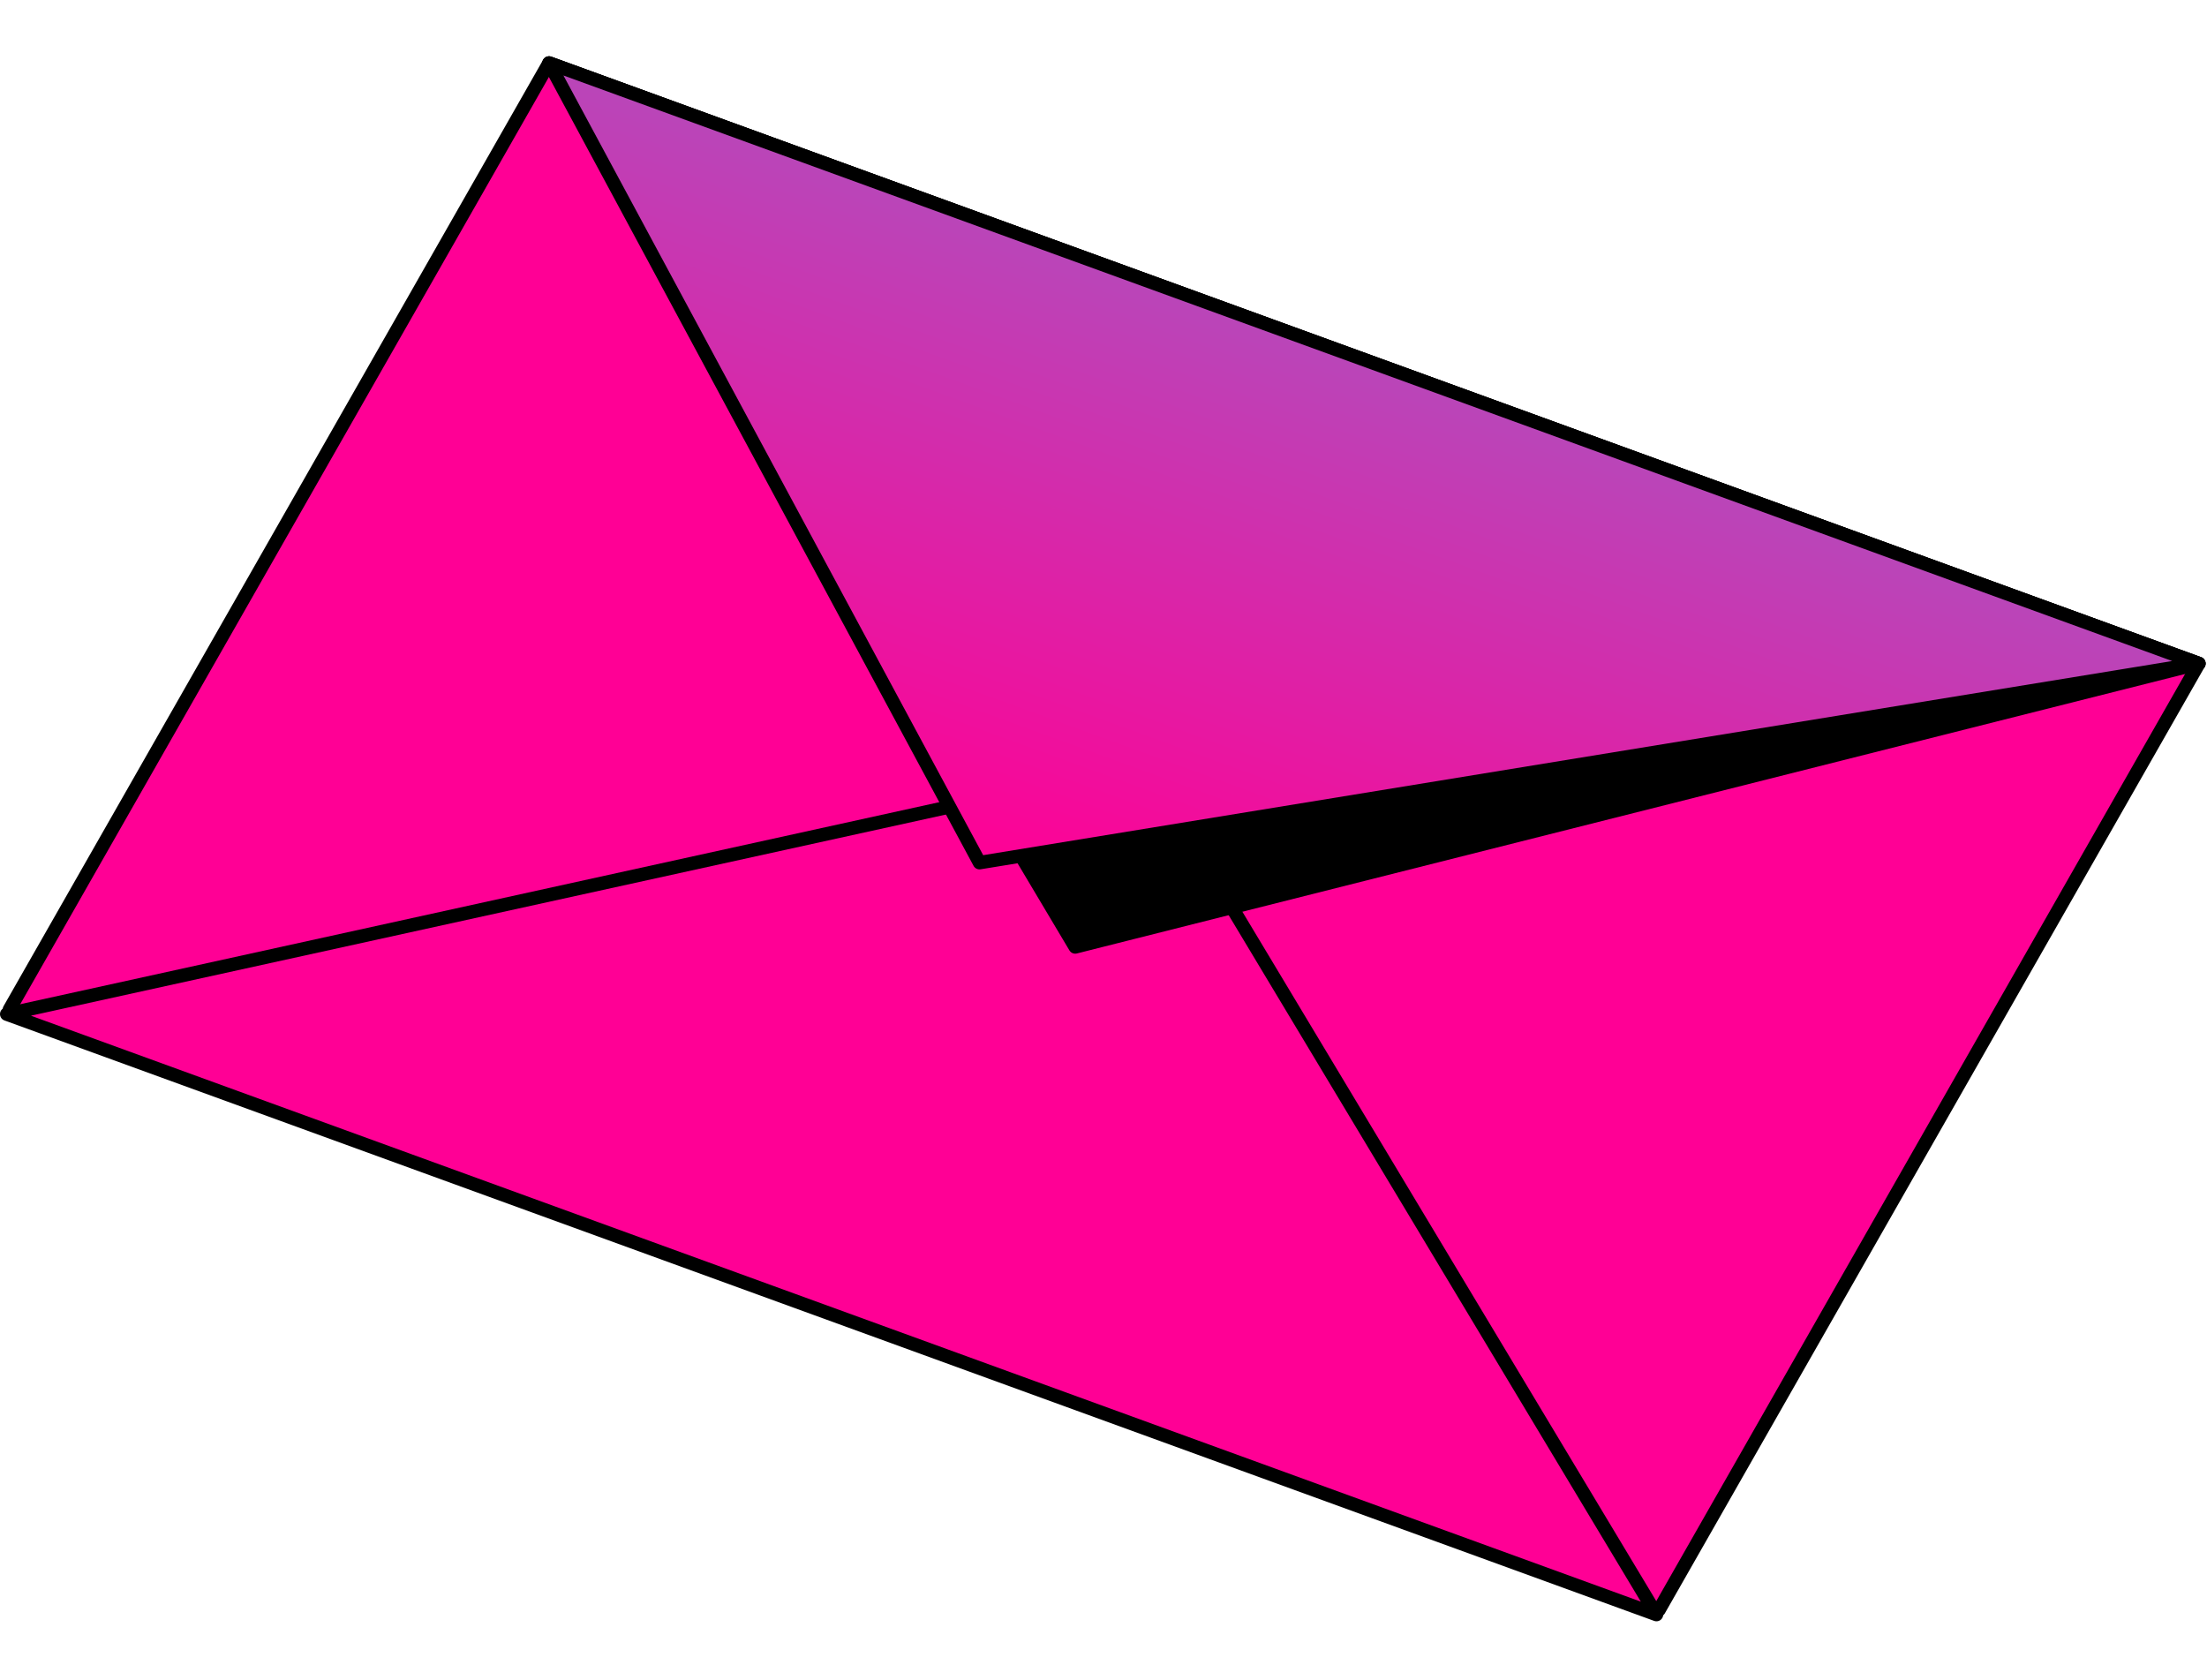
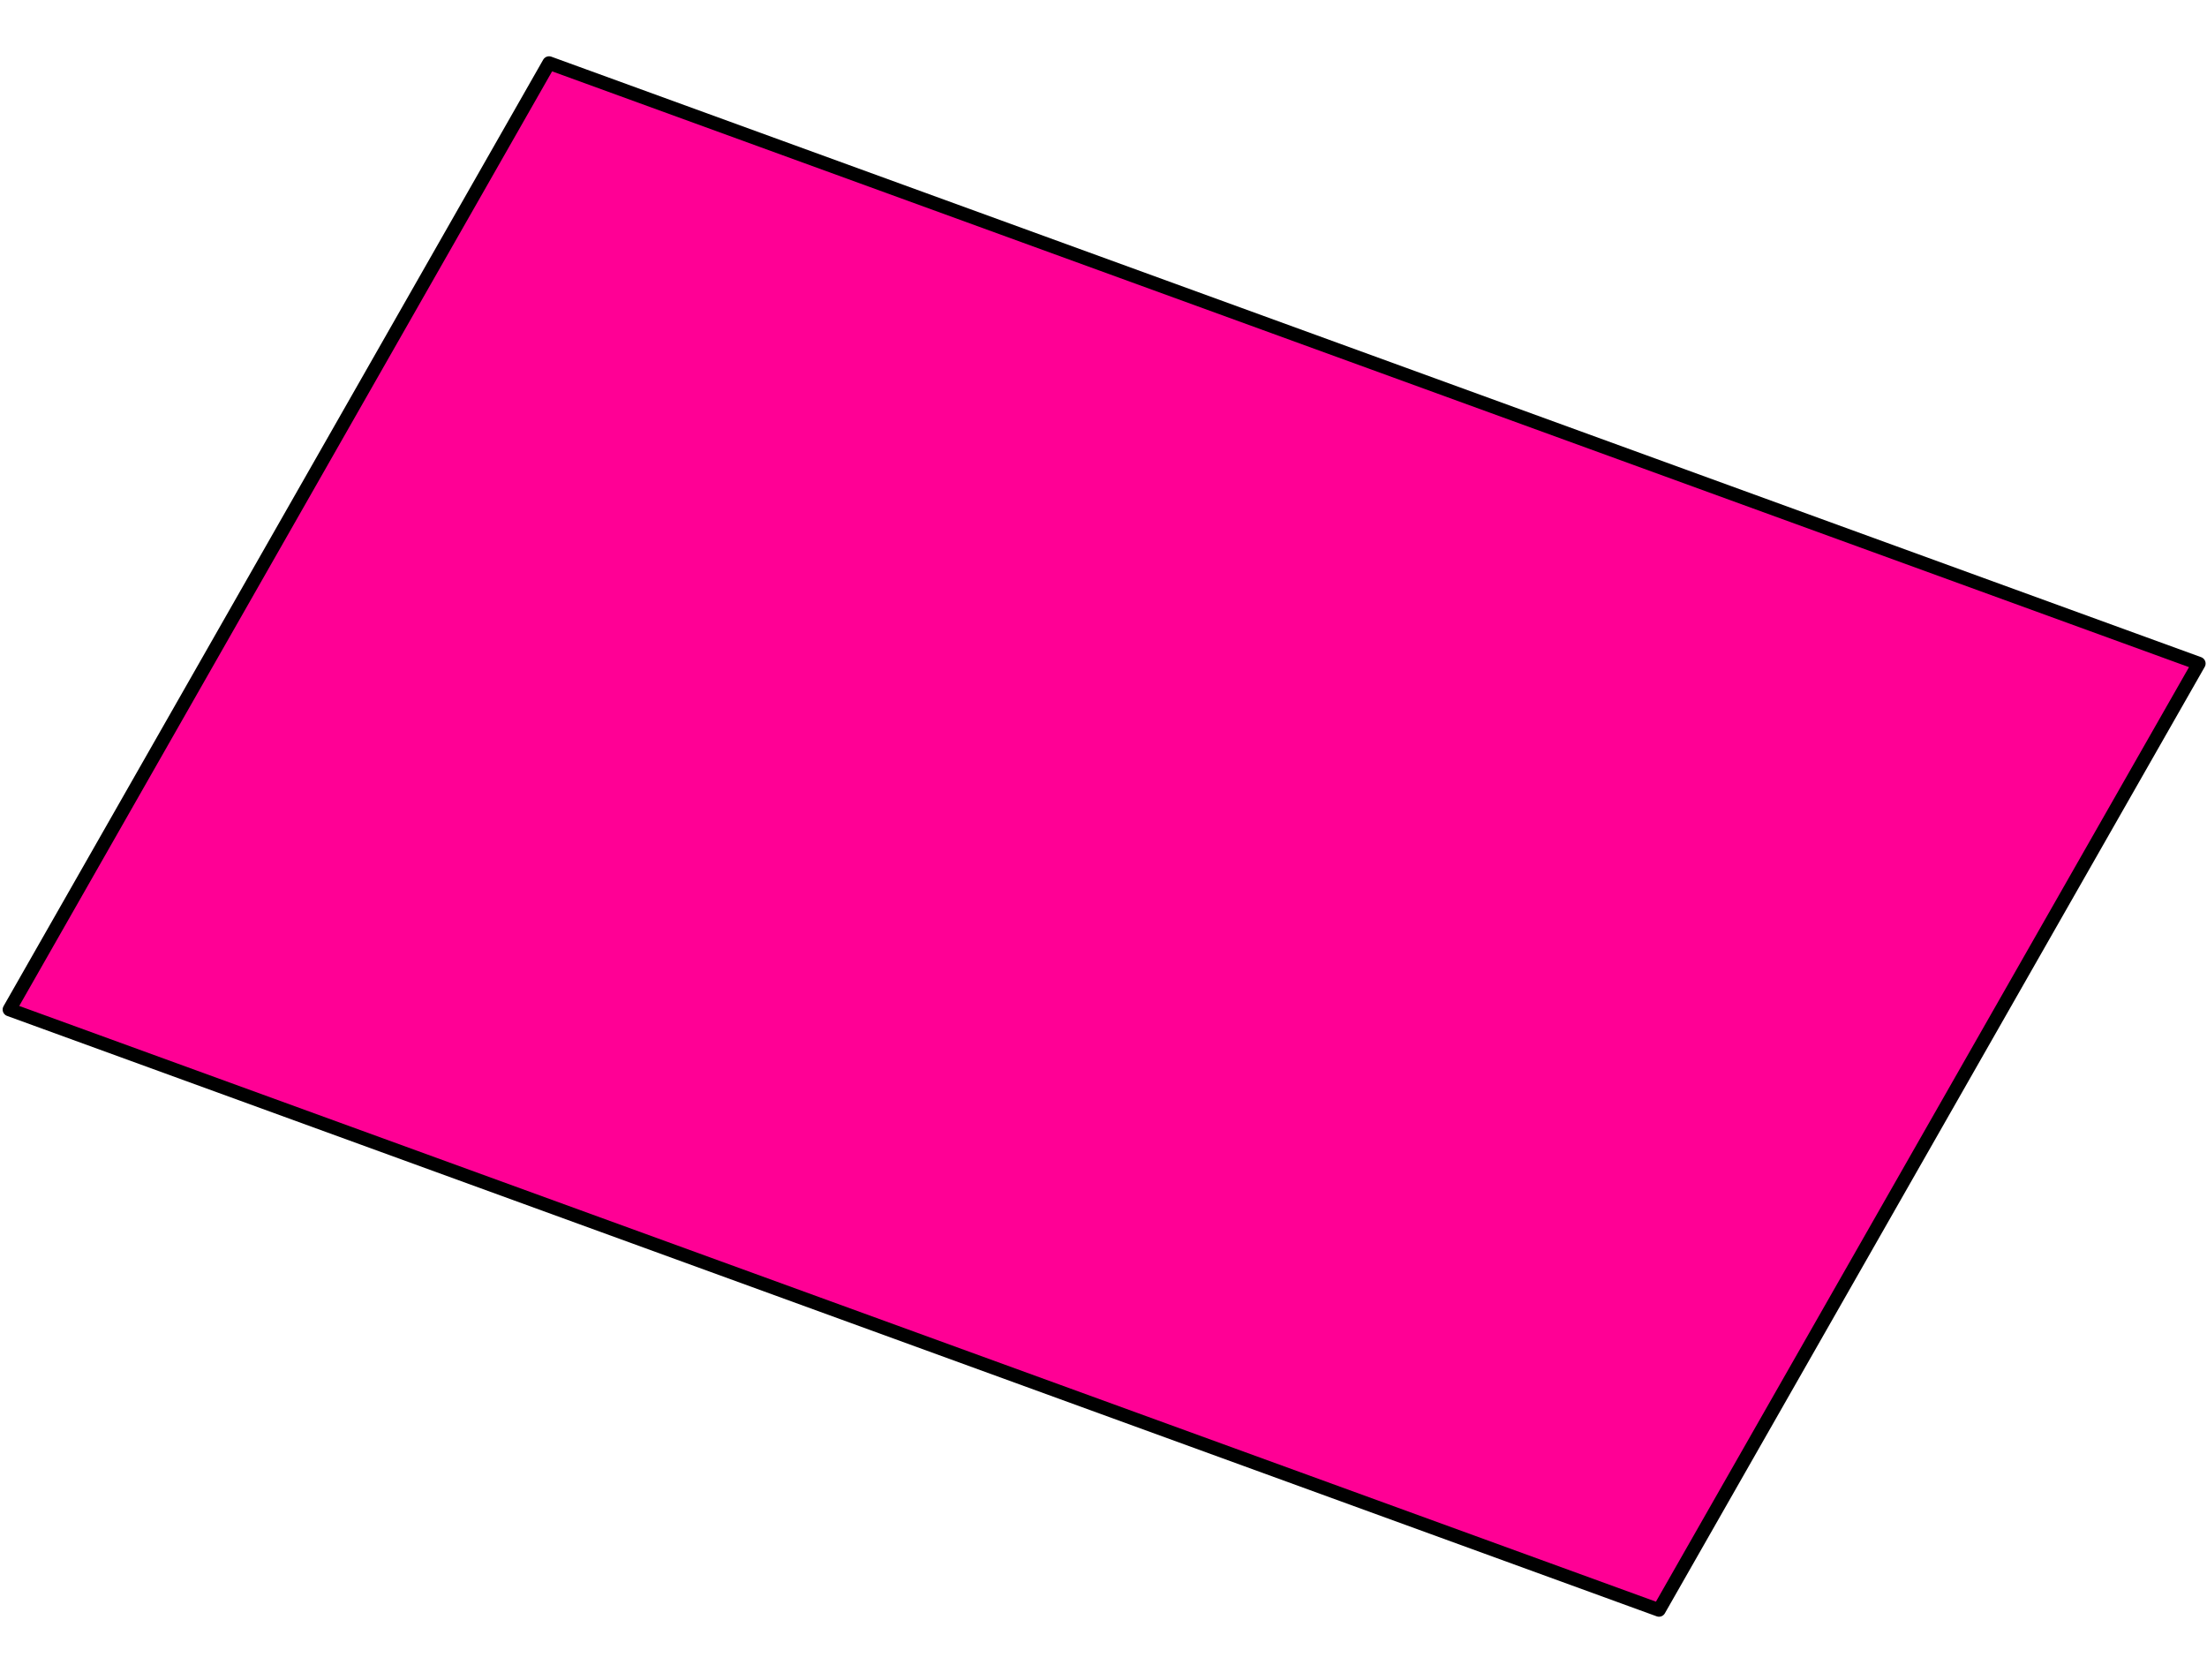
<svg xmlns="http://www.w3.org/2000/svg" width="653" height="497" viewBox="0 0 653 497" fill="none">
  <path d="M490.855 476.343L2.78 298.699L162.455 18.654L650.588 196.319L490.855 476.343Z" fill="#FF0095" stroke="black" stroke-width="4" stroke-linejoin="round" />
-   <path d="M2 300.04L338.965 225.965L490.104 477.695L2 300.04Z" fill="#FF0095" stroke="black" stroke-width="4" stroke-linejoin="round" />
-   <path d="M650.588 196.32L318.131 280.164L162.455 18.654L650.588 196.32Z" fill="black" stroke="black" stroke-width="4" stroke-linejoin="round" />
-   <path d="M650.588 196.32L289.815 255.226L162.455 18.654L650.588 196.32Z" fill="url(#paint0_linear_560_5295)" stroke="black" stroke-width="4" stroke-linejoin="round" />
  <defs>
    <linearGradient id="paint0_linear_560_5295" x1="406.521" y1="107.487" x2="345.387" y2="275.452" gradientUnits="userSpaceOnUse">
      <stop stop-color="#B946B9" />
      <stop offset="1" stop-color="#FF0095" />
    </linearGradient>
  </defs>
</svg>